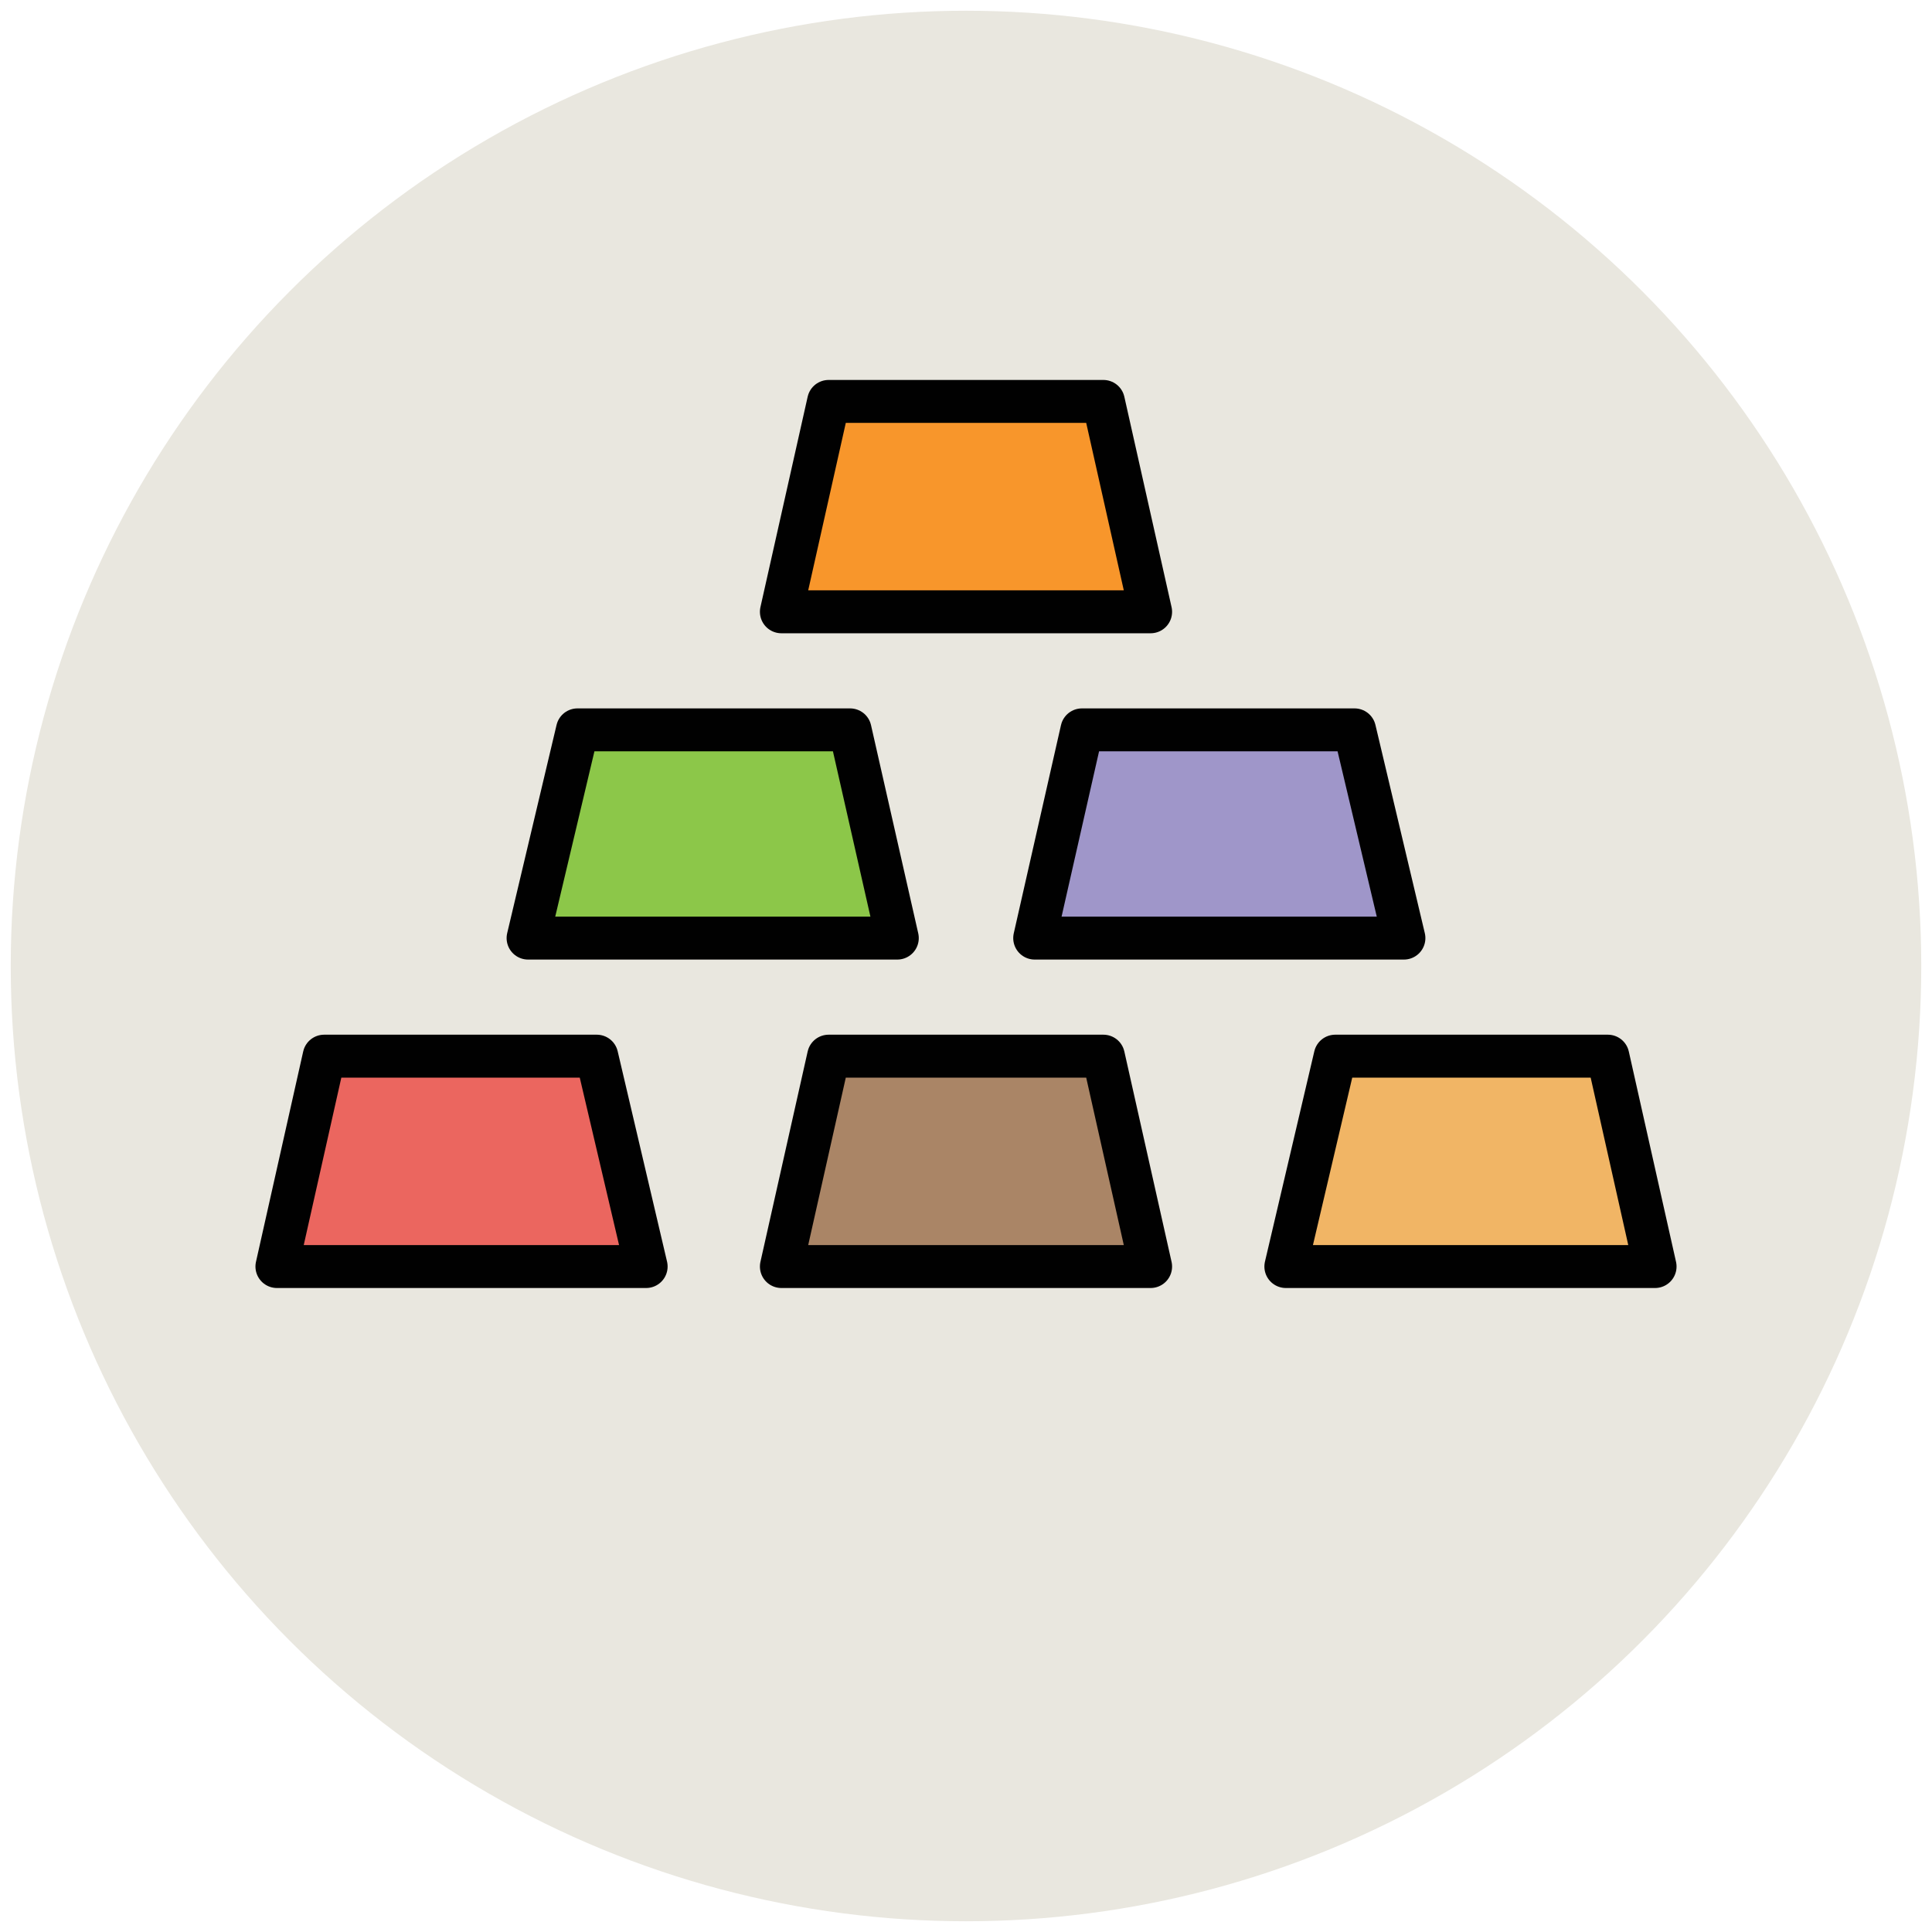
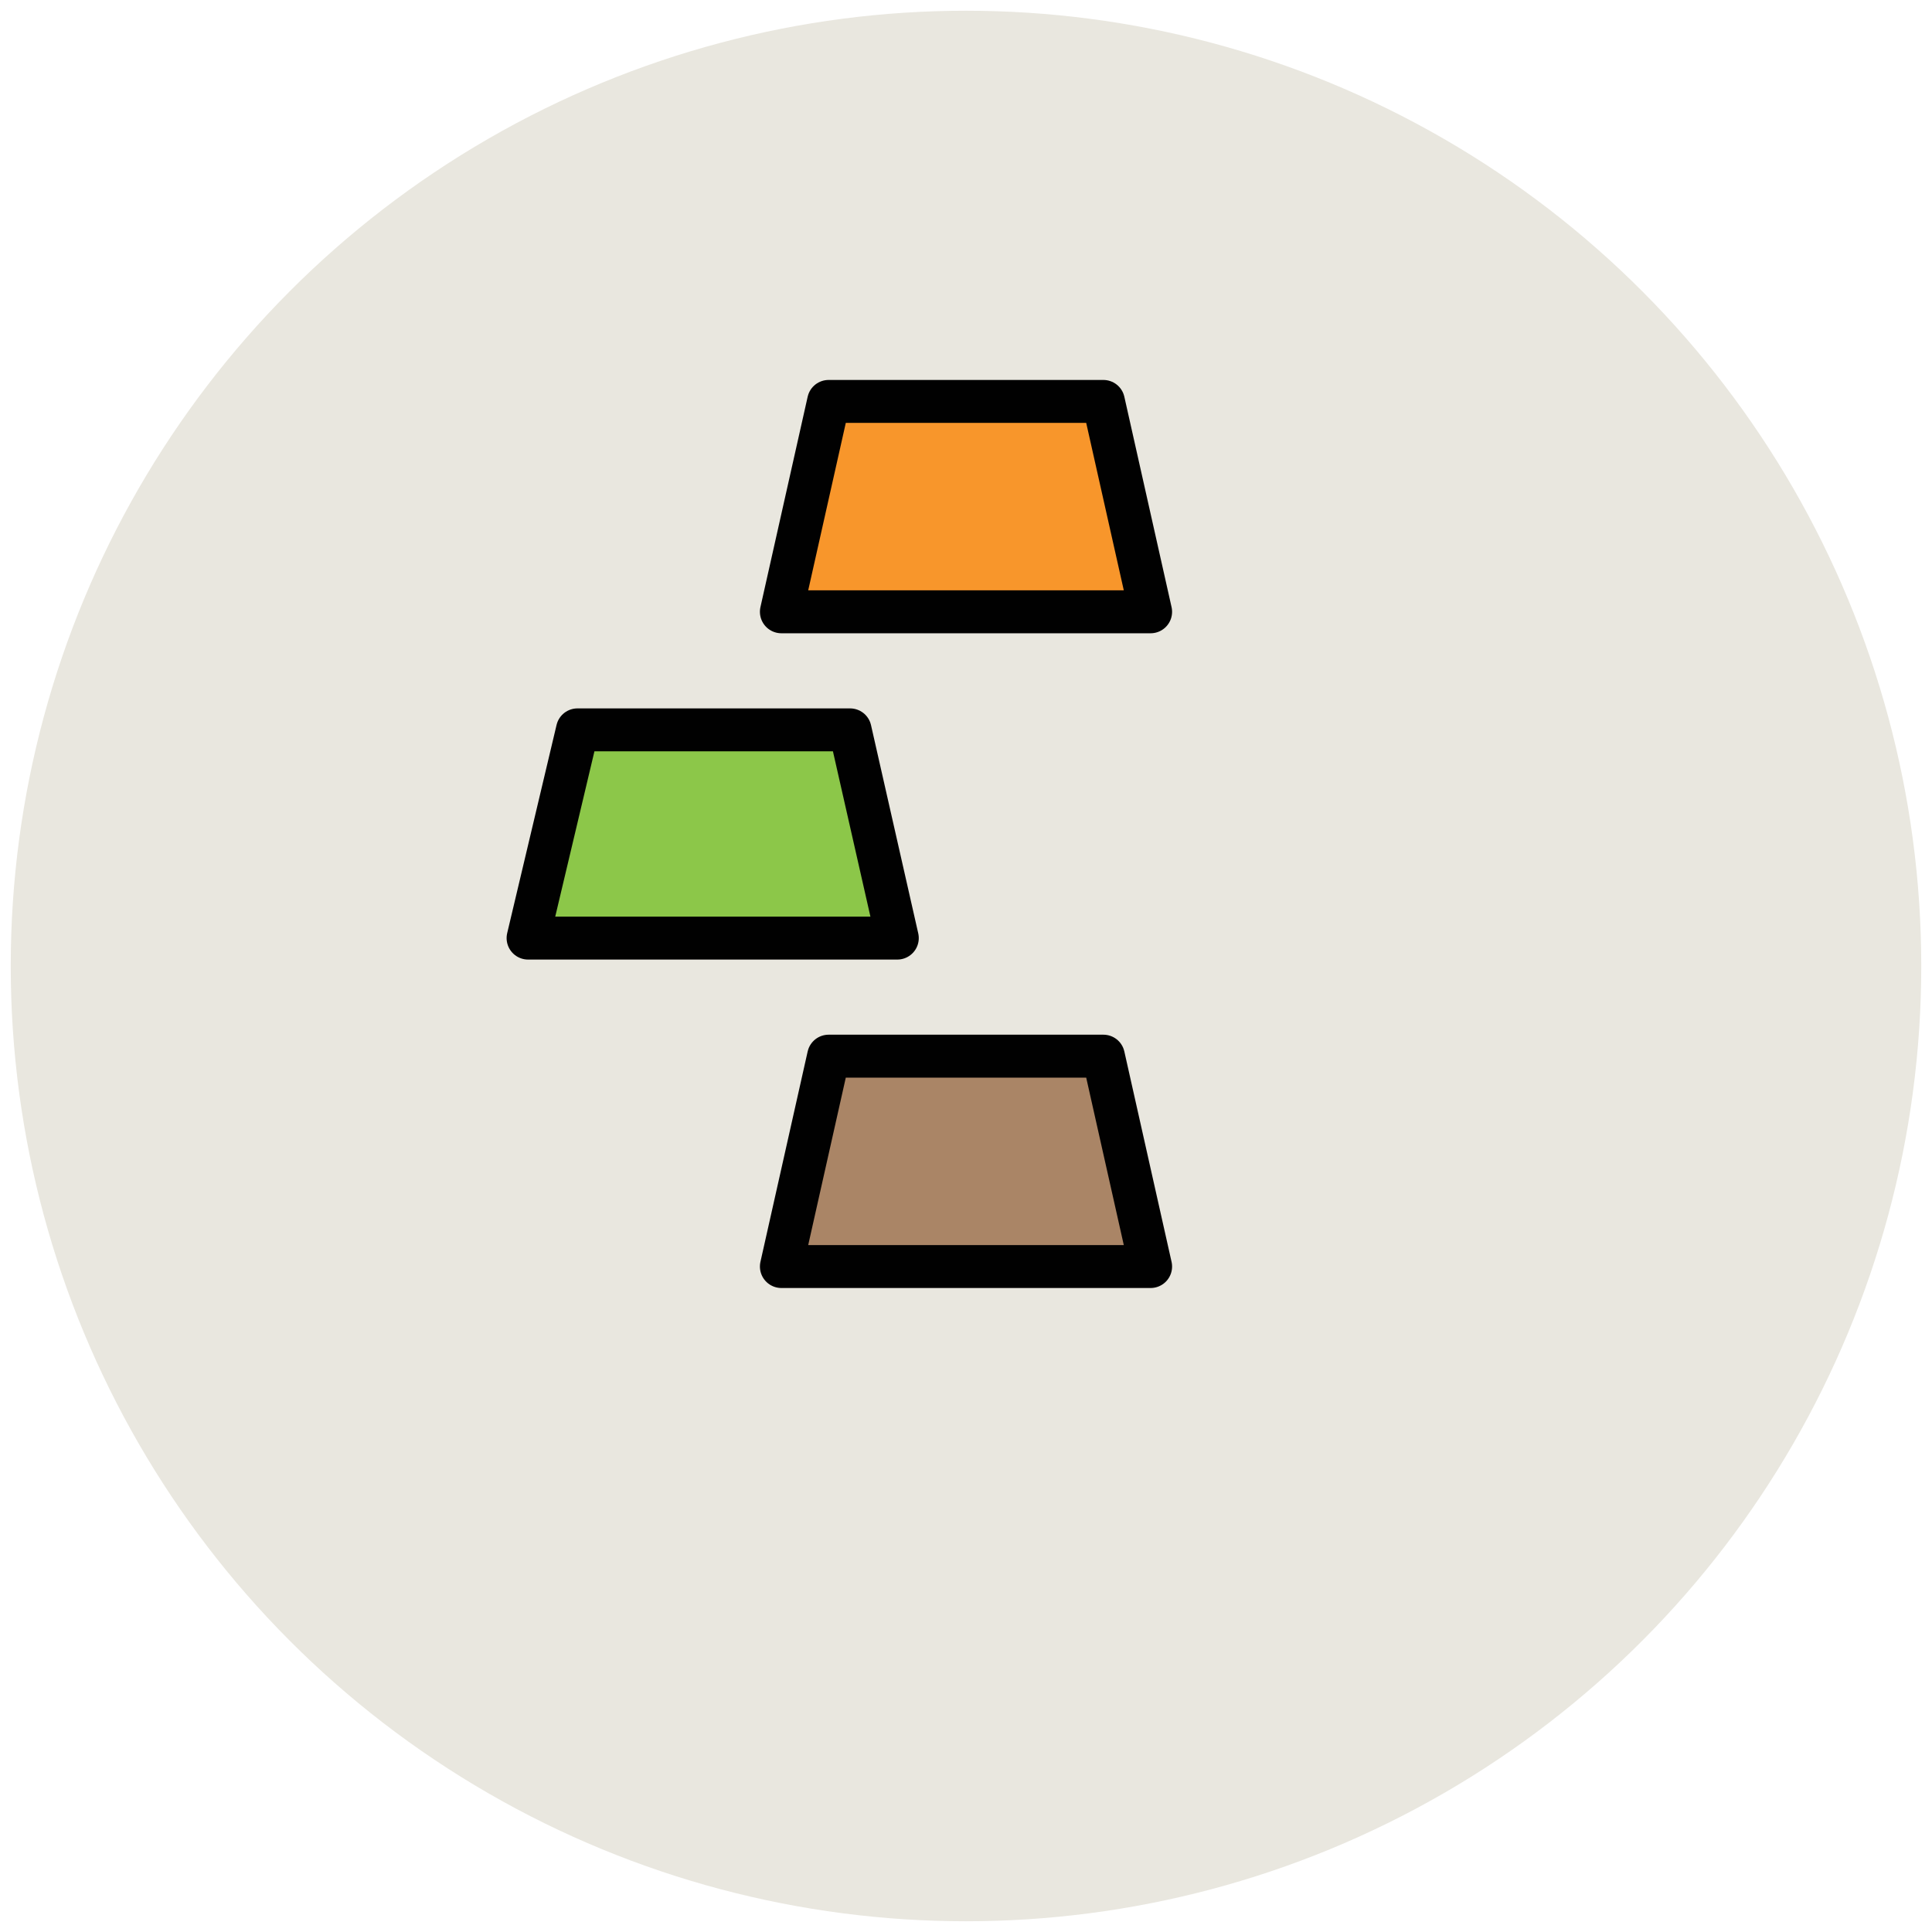
<svg xmlns="http://www.w3.org/2000/svg" version="1.1" id="Layer_1" x="0px" y="0px" viewBox="0 0 90 90" enable-background="new 0 0 90 90" xml:space="preserve">
  <g>
    <circle fill="#E9E7DF" cx="45" cy="45" r="44.5" />
    <polygon fill="#F8962B" stroke="#010101" stroke-width="2" stroke-linejoin="round" points="53.6,28.5 36.4,28.5 38.6,18.7    51.4,18.7  " />
-     <polygon fill="#EB665F" stroke="#010101" stroke-width="2" stroke-linejoin="round" points="30.1,59 12.9,59 15.1,49.2 27.8,49.2     " />
    <polygon fill="#AA8566" stroke="#010101" stroke-width="2" stroke-linejoin="round" points="53.6,59 36.4,59 38.6,49.2 51.4,49.2     " />
-     <polygon fill="#F1B565" stroke="#010101" stroke-width="2" stroke-linejoin="round" points="77.1,59 59.9,59 62.2,49.2 74.9,49.2     " />
    <polygon fill="#8CC749" stroke="#010101" stroke-width="2" stroke-linejoin="round" points="41.8,43.7 24.6,43.7 26.9,34 39.6,34     " />
-     <polygon fill="#9F96C9" stroke="#010101" stroke-width="2" stroke-linejoin="round" points="65.4,43.7 48.2,43.7 50.4,34 63.1,34     " />
  </g>
</svg>